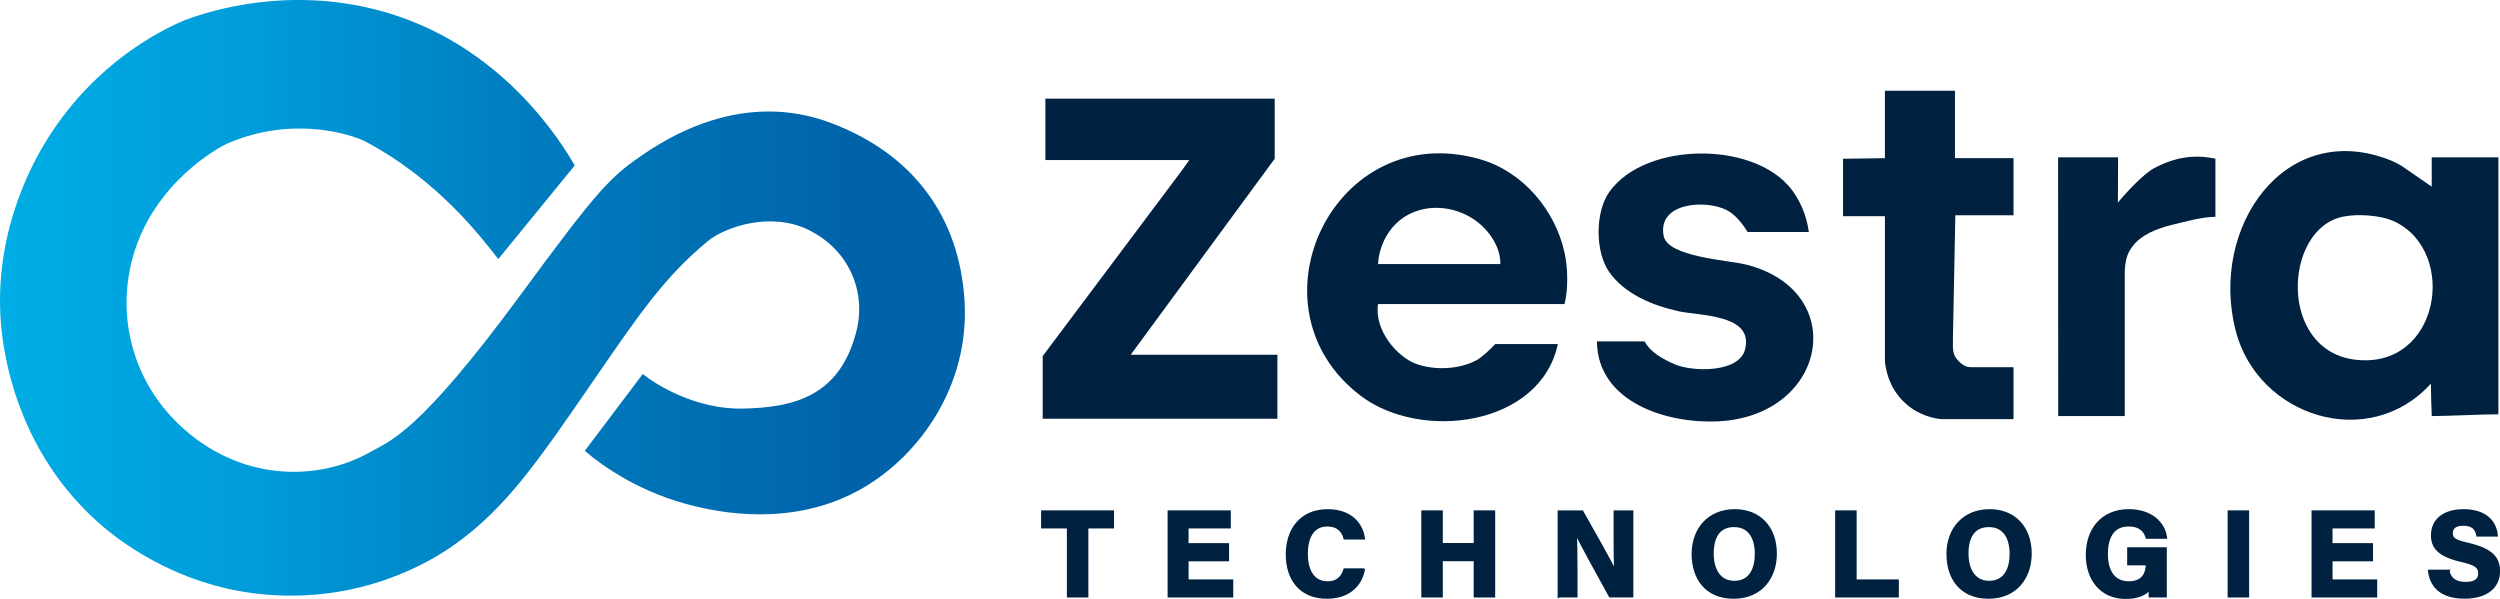
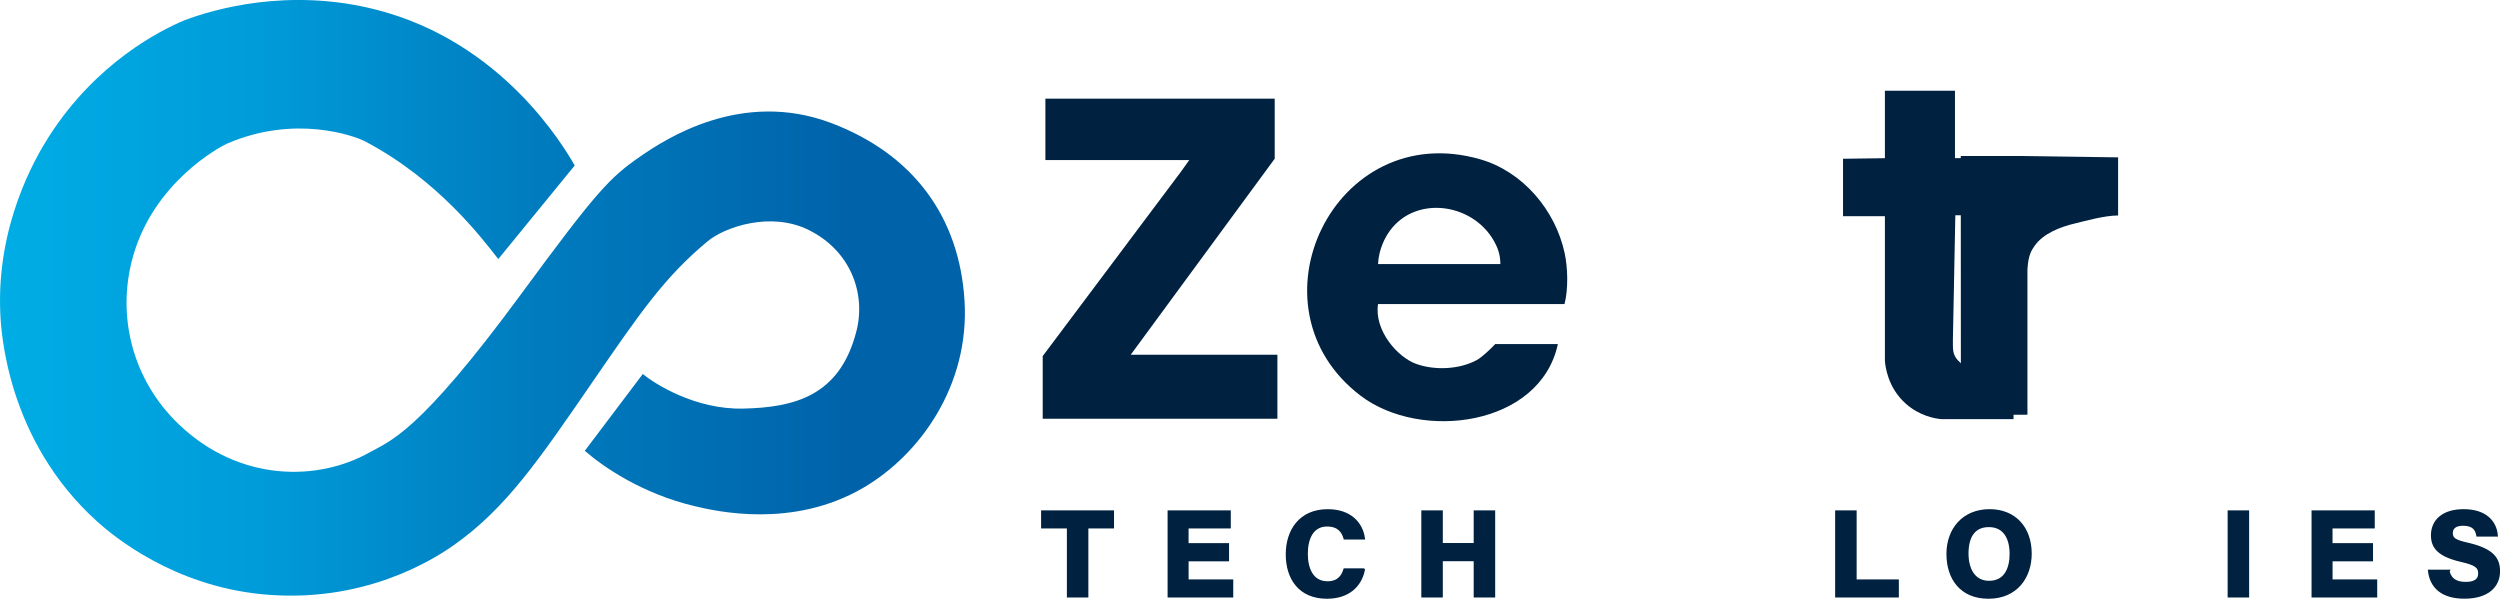
<svg xmlns="http://www.w3.org/2000/svg" id="Layer_2" data-name="Layer 2" viewBox="0 0 841.05 201.5">
  <defs>
    <style>
      .cls-1, .cls-2 {
        fill: #002140;
      }

      .cls-2 {
        stroke: #002140;
        stroke-miterlimit: 10;
        stroke-width: 1.08px;
      }

      .cls-3 {
        fill: url(#linear-gradient);
      }
    </style>
    <linearGradient id="linear-gradient" x1="0" y1="100.19" x2="324.62" y2="100.19" gradientUnits="userSpaceOnUse">
      <stop offset="0" stop-color="#00ade5" />
      <stop offset=".26" stop-color="#009cda" />
      <stop offset=".53" stop-color="#007ec0" />
      <stop offset=".89" stop-color="#0062a9" />
    </linearGradient>
  </defs>
  <g id="Layer_1-2" data-name="Layer 1">
    <g>
      <g>
        <g>
-           <path class="cls-1" d="M840.52,139.37c-5.17,0-17.57.61-22.43.61-.12-1.7-.29-9.16-.29-10.91-20.96,23.06-58.21,11.11-65.67-17.79-8.98-34.81,16.61-71.56,52.21-57.3,1.16.47,2.02.95,3.35,1.66l10.39,7.16v-9.87h22.43s0,86.43,0,86.43ZM788.23,72.89c-20.08,4.07-21.92,45.24,4.38,48.15,28,3.1,34.43-35.94,13.2-46.4-4.61-2.27-12.59-2.77-17.58-1.76Z" />
          <polygon class="cls-1" points="380.4 119.34 429.74 119.34 429.74 120.69 429.74 139.53 429.74 140.88 350.79 140.88 350.79 119.79 397.31 57.75 400.1 53.84 351.69 53.84 351.69 33.2 428.83 33.2 428.84 34.55 428.84 53.39 380.4 119.34" />
          <path class="cls-1" d="M524.1,115.75c-5.96,27.72-46.11,32.74-66.31,17.42-39.38-29.86-8.97-93.65,40.12-79.6,14.42,4.13,25.38,17.15,28.48,31.63,1.03,4.79,1.27,11.95-.05,17.09h-62.74c-1.35,8.87,6.55,17.94,12.96,20.18,6.23,2.18,14.34,1.83,20.21-1.31,1.92-1.03,5.24-4.29,6.25-5.41h21.08ZM463.6,88.84h41.15c0-3.26-.94-5.35-1.5-6.52-6.7-13.91-26.68-17.01-35.67-4.69-1.54,2.1-3.76,6.18-3.98,11.22Z" />
-           <path class="cls-1" d="M537.24,114.86h16.04c2.02,3.86,6.73,6.19,9.97,7.63,5.92,2.64,21.76,3.09,23.82-4.93,3.05-11.85-15.19-11.29-22.22-12.82-8.7-1.89-18.25-5.75-23.51-13.27-4.73-6.76-4.72-20.06,0-26.81,12.28-17.55,51.3-17.47,62.66.92,1.25,2.03,3.59,5.89,4.53,12.48h-20.6c-2.01-3.27-4.35-5.99-7-7.36-7.08-3.66-23.43-2.6-21.24,8.68,1.39,7.15,21.84,8.1,27.99,9.69,34.71,9,27.05,50.83-9.63,52.68-17.14.86-40.63-6.37-40.81-26.9Z" />
          <path class="cls-1" d="M634.12,53.21v-22.69h23.57v22.69h19.7v19.2h-19.58l-.82,42.02c0,3-.14,4.85,1.66,6.76,1.95,2.07,3.15,2.35,4.9,2.35h13.84v17.46h-24.44c-1.97-.21-7.09-1.04-11.72-5.11-6.25-5.5-6.98-12.86-7.11-14.46v-48.69h-14.09v-19.33l14.09-.19Z" />
-           <path class="cls-1" d="M712.57,52.94c0,3.66-.07,13.71-.07,15.23,2.73-3.37,8.63-9.66,12.09-11.53,6.79-3.67,13.48-4.82,20.72-3.25v19.55c-4.67,0-11.28,1.92-14.55,2.69-4.77,1.11-10.74,3.4-13.55,7.56-.87,1.29-2.11,2.76-2.4,7.89v48.88l-1.35.02h-21.04s-.04-87.06-.04-87.06l1.35.02h18.84Z" />
+           <path class="cls-1" d="M712.57,52.94v19.55c-4.67,0-11.28,1.92-14.55,2.69-4.77,1.11-10.74,3.4-13.55,7.56-.87,1.29-2.11,2.76-2.4,7.89v48.88l-1.35.02h-21.04s-.04-87.06-.04-87.06l1.35.02h18.84Z" />
        </g>
        <g>
          <path class="cls-2" d="M359.46,177.24h-8.67v-5h23.45v5h-8.63v23.23h-6.15v-23.23Z" />
          <path class="cls-2" d="M412.95,188.3h-13.62v7.17h15.02v5h-21.01v-28.23h20.18v5h-14.2v6.02h13.62v5.04Z" />
          <path class="cls-2" d="M458.64,191.75c-1.11,5.29-5.12,9.14-12.26,9.14-9.04,0-13.29-6.35-13.29-14.38s4.42-14.67,13.58-14.67c7.6,0,11.27,4.38,11.97,9.14h-6.15c-.62-2.21-2.15-4.39-6.03-4.39-5.08,0-7.02,4.55-7.02,9.71,0,4.75,1.69,9.79,7.18,9.79,4.05,0,5.28-2.66,5.82-4.35h6.19Z" />
          <path class="cls-2" d="M478.7,172.24h6.15v10.98h11.47v-10.98h6.15v28.23h-6.15v-12.21h-11.47v12.21h-6.15v-28.23Z" />
-           <path class="cls-2" d="M524.56,200.47v-28.23h7.64c3.55,6.31,10.11,17.78,11.43,20.86h.08c-.33-2.95-.33-7.87-.33-12.5v-8.36h5.57v28.23h-7.22c-3.06-5.53-10.32-18.64-11.77-21.92h-.08c.21,2.46.29,8.28.29,13.32v8.6h-5.61Z" />
-           <path class="cls-2" d="M597.24,186.26c0,7.87-4.75,14.63-13.99,14.63s-13.62-6.43-13.62-14.55,5.16-14.51,13.99-14.51c8.34,0,13.62,5.78,13.62,14.42ZM575.99,186.22c0,5.53,2.44,9.71,7.47,9.71,5.49,0,7.43-4.55,7.43-9.59,0-5.37-2.23-9.55-7.51-9.55s-7.39,3.93-7.39,9.43Z" />
          <path class="cls-2" d="M617.92,172.24h6.15v23.23h14.2v5h-20.35v-28.23Z" />
          <path class="cls-2" d="M682.97,186.26c0,7.87-4.75,14.63-13.99,14.63s-13.62-6.43-13.62-14.55,5.16-14.51,13.99-14.51c8.34,0,13.62,5.78,13.62,14.42ZM661.71,186.22c0,5.53,2.44,9.71,7.47,9.71,5.49,0,7.43-4.55,7.43-9.59,0-5.37-2.23-9.55-7.51-9.55s-7.39,3.93-7.39,9.43Z" />
-           <path class="cls-2" d="M728.41,200.47h-5.05c0-.92.06-1.85.06-2.79-1.57,2.13-4.33,3.28-8.3,3.28-8.26,0-12.88-6.23-12.88-14.26,0-8.48,4.99-14.87,13.95-14.87,7.31,0,11.64,4.1,12.3,8.89h-6.15c-.58-1.89-2.06-4.14-6.23-4.14-5.86,0-7.51,4.88-7.51,9.84s1.9,9.67,7.56,9.67c5.24,0,6.23-3.65,6.23-6.15v-.29h-6.23v-5h12.26v15.82Z" />
          <path class="cls-2" d="M756.11,172.24v28.23h-6.15v-28.23h6.15Z" />
          <path class="cls-2" d="M797.8,188.3h-13.62v7.17h15.02v5h-21.01v-28.23h20.18v5h-14.2v6.02h13.62v5.04Z" />
          <path class="cls-2" d="M823.55,192.2c.66,2.83,2.68,4.1,5.99,4.1s4.71-1.31,4.71-3.36c0-2.34-1.36-3.32-6.23-4.43-7.76-1.8-9.66-4.63-9.66-8.44,0-4.92,3.72-8.24,10.44-8.24,7.55,0,10.57,4.02,10.98,8.15h-6.19c-.33-1.76-1.28-3.65-4.95-3.65-2.52,0-4,1.02-4,3.03s1.2,2.79,5.82,3.81c8.26,1.97,10.07,5,10.07,9.01,0,5.12-3.92,8.69-11.44,8.69s-11.06-3.52-11.72-8.69h6.19Z" />
        </g>
      </g>
      <path class="cls-3" d="M167.64,87.14l25.71-31.47c-3.9-6.76-24.48-41.52-66.62-52.37-29.75-7.66-55.06-.08-64.55,3.47-8.14,3.39-29.8,14.22-45.77,39.24C11.51,53.68-1.16,75.93.09,105.19c.25,5.94,2.1,42.84,32.72,70.37,5.65,5.08,25.54,21.41,55.23,24.34,34,3.35,57.55-11.52,64.61-16.49,17.59-12.38,28.63-28.66,46.83-55.12,16.14-23.47,24.16-35.1,38.54-47.09,5.72-4.77,21.25-10.23,34.15-3.78,13.92,6.96,19.22,21.19,15.94,34.03-5.59,21.87-20.96,25.6-38.01,26.01-16.34.39-30.06-8.5-33.85-11.64l-19.51,25.84c6.23,5.41,19.23,14.41,36.92,18.61,7.32,1.74,32.93,7.68,56.67-6.11,19.18-11.14,35.91-34.56,34.16-63.02-1.73-28.05-17.11-49.24-44.8-59.73-30.33-11.49-55.99,5.5-64.35,11.27-10.21,7.06-14.58,11.62-40.18,46.46-34.57,47.03-44.09,49.24-50.79,53.03-17.35,9.82-43.81,10.08-64.2-9.41-15.54-14.86-21.12-36.41-15.4-56.56,7.04-24.79,28.83-36.67,31.86-37.98,22.46-9.64,42.33-2.7,46.33-.59,24.76,13.11,39.35,32.8,44.68,39.51Z" />
    </g>
  </g>
</svg>